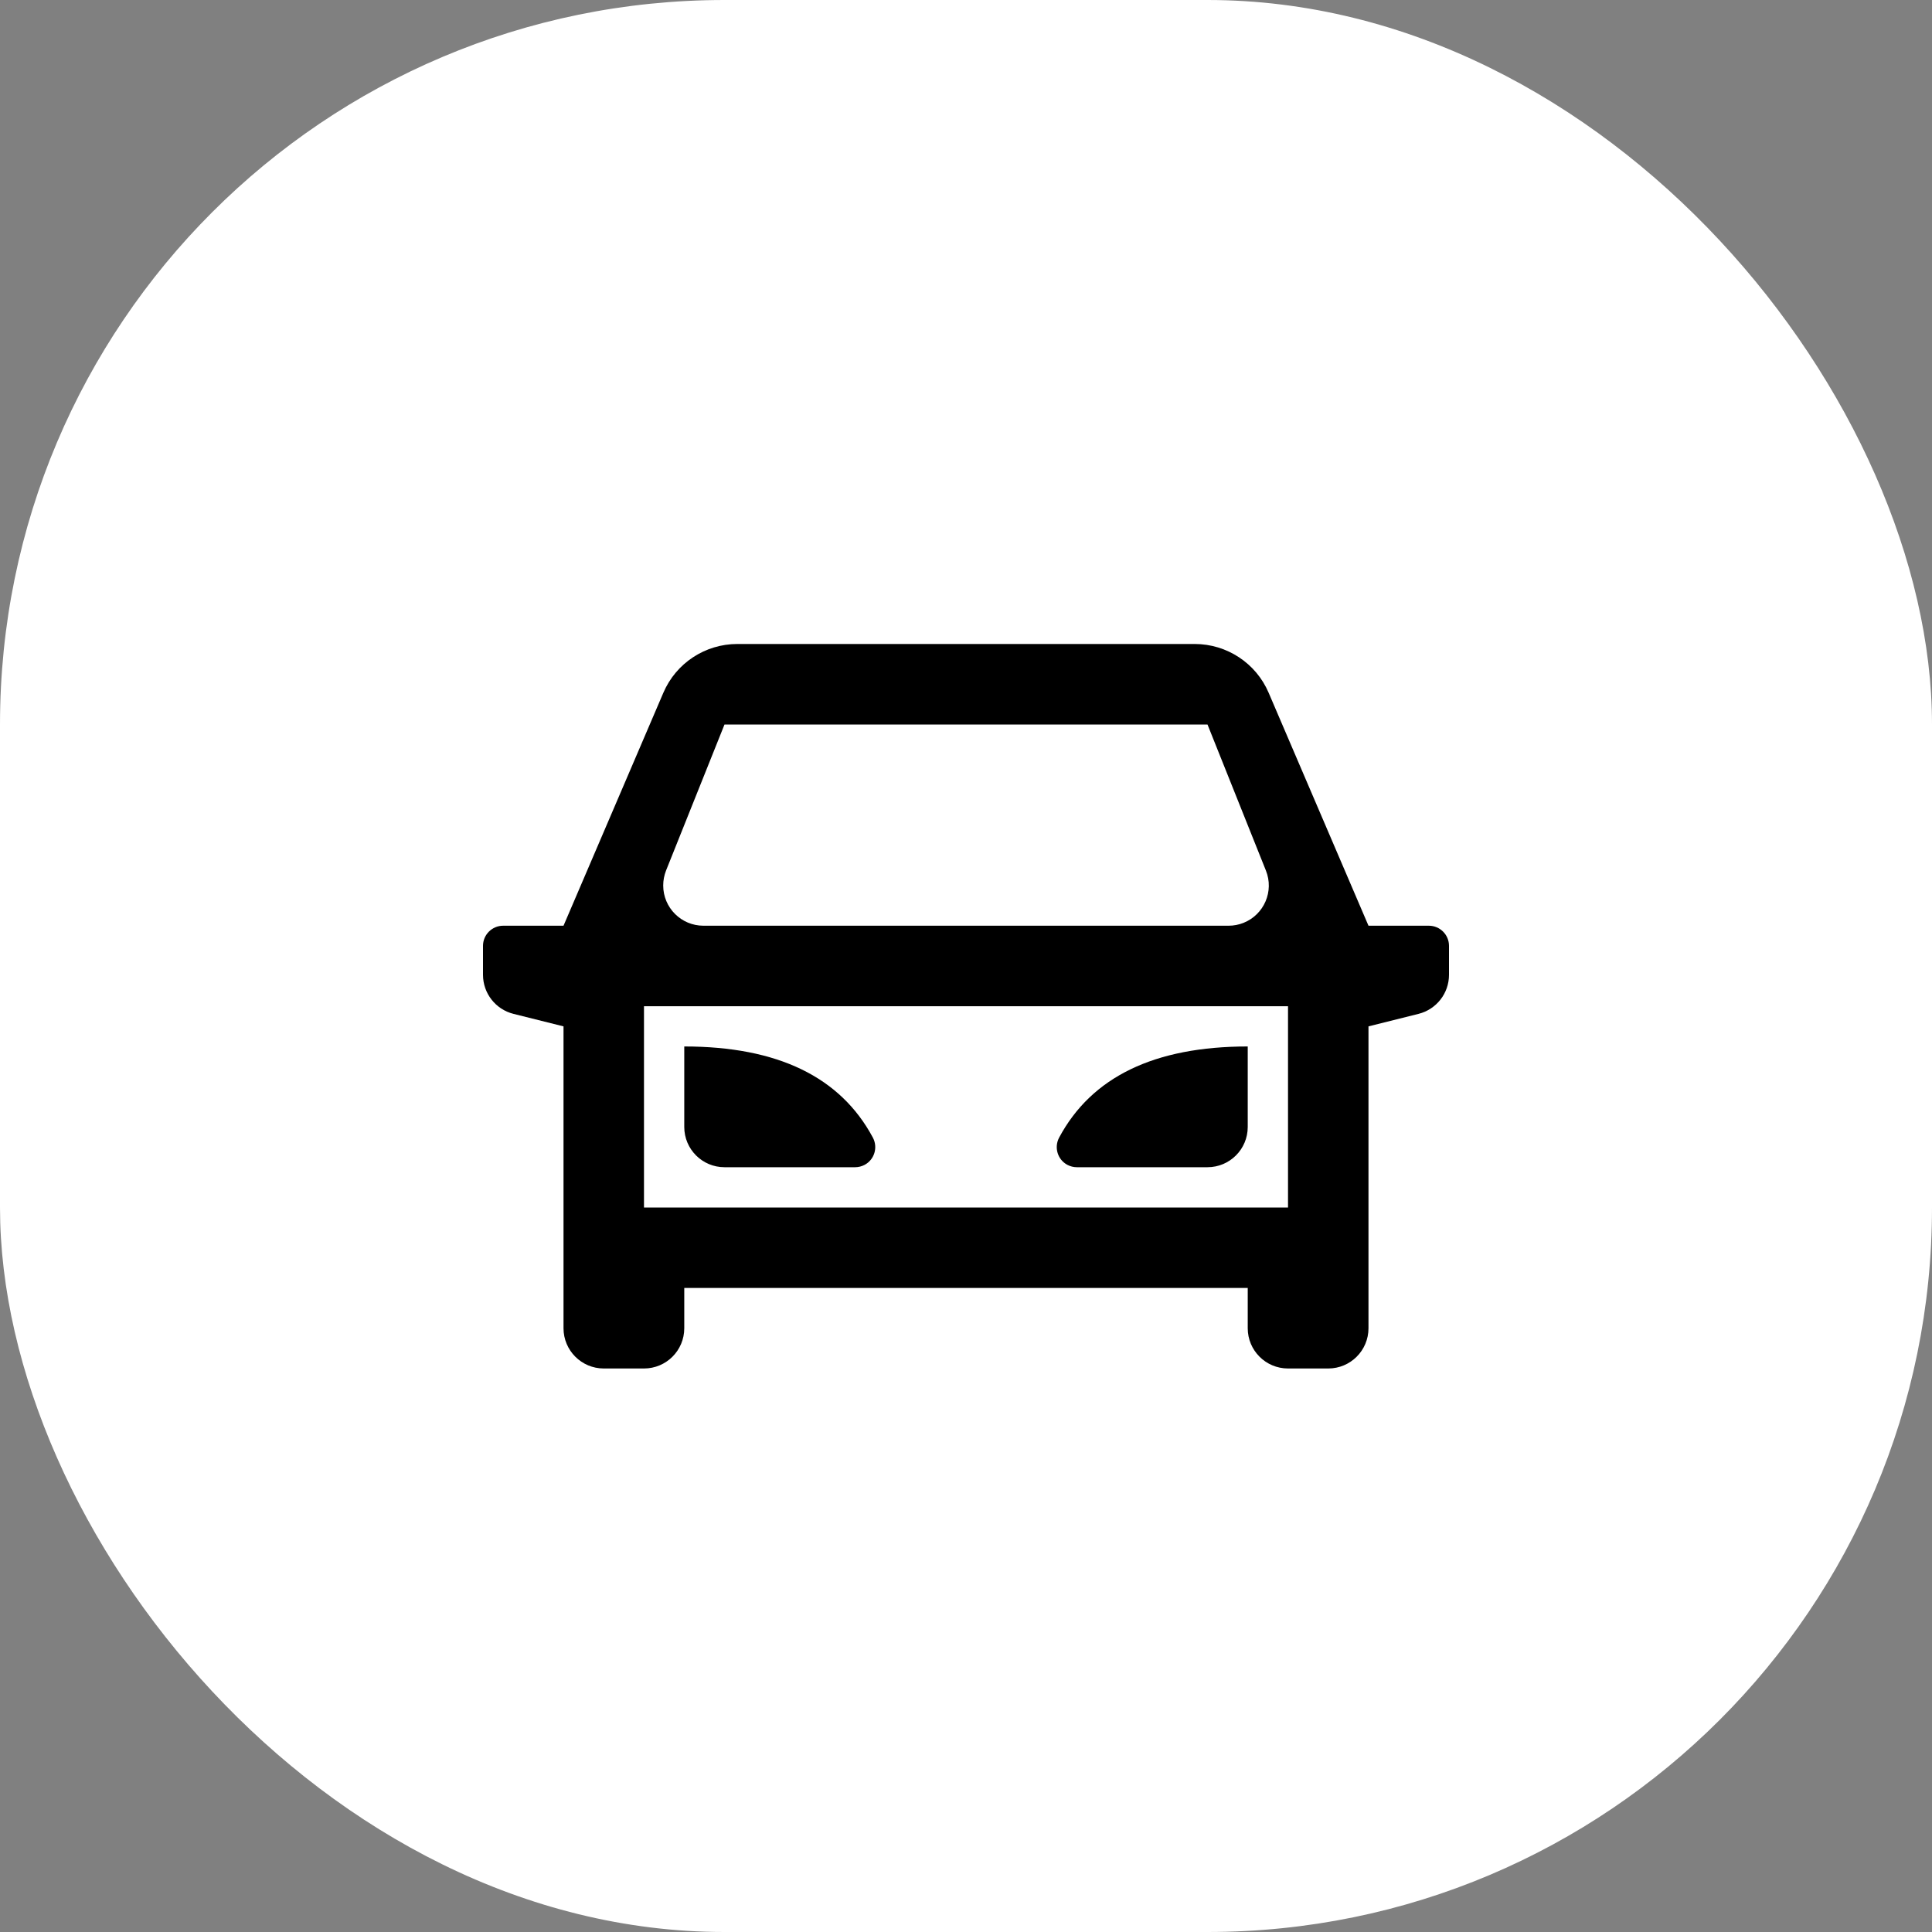
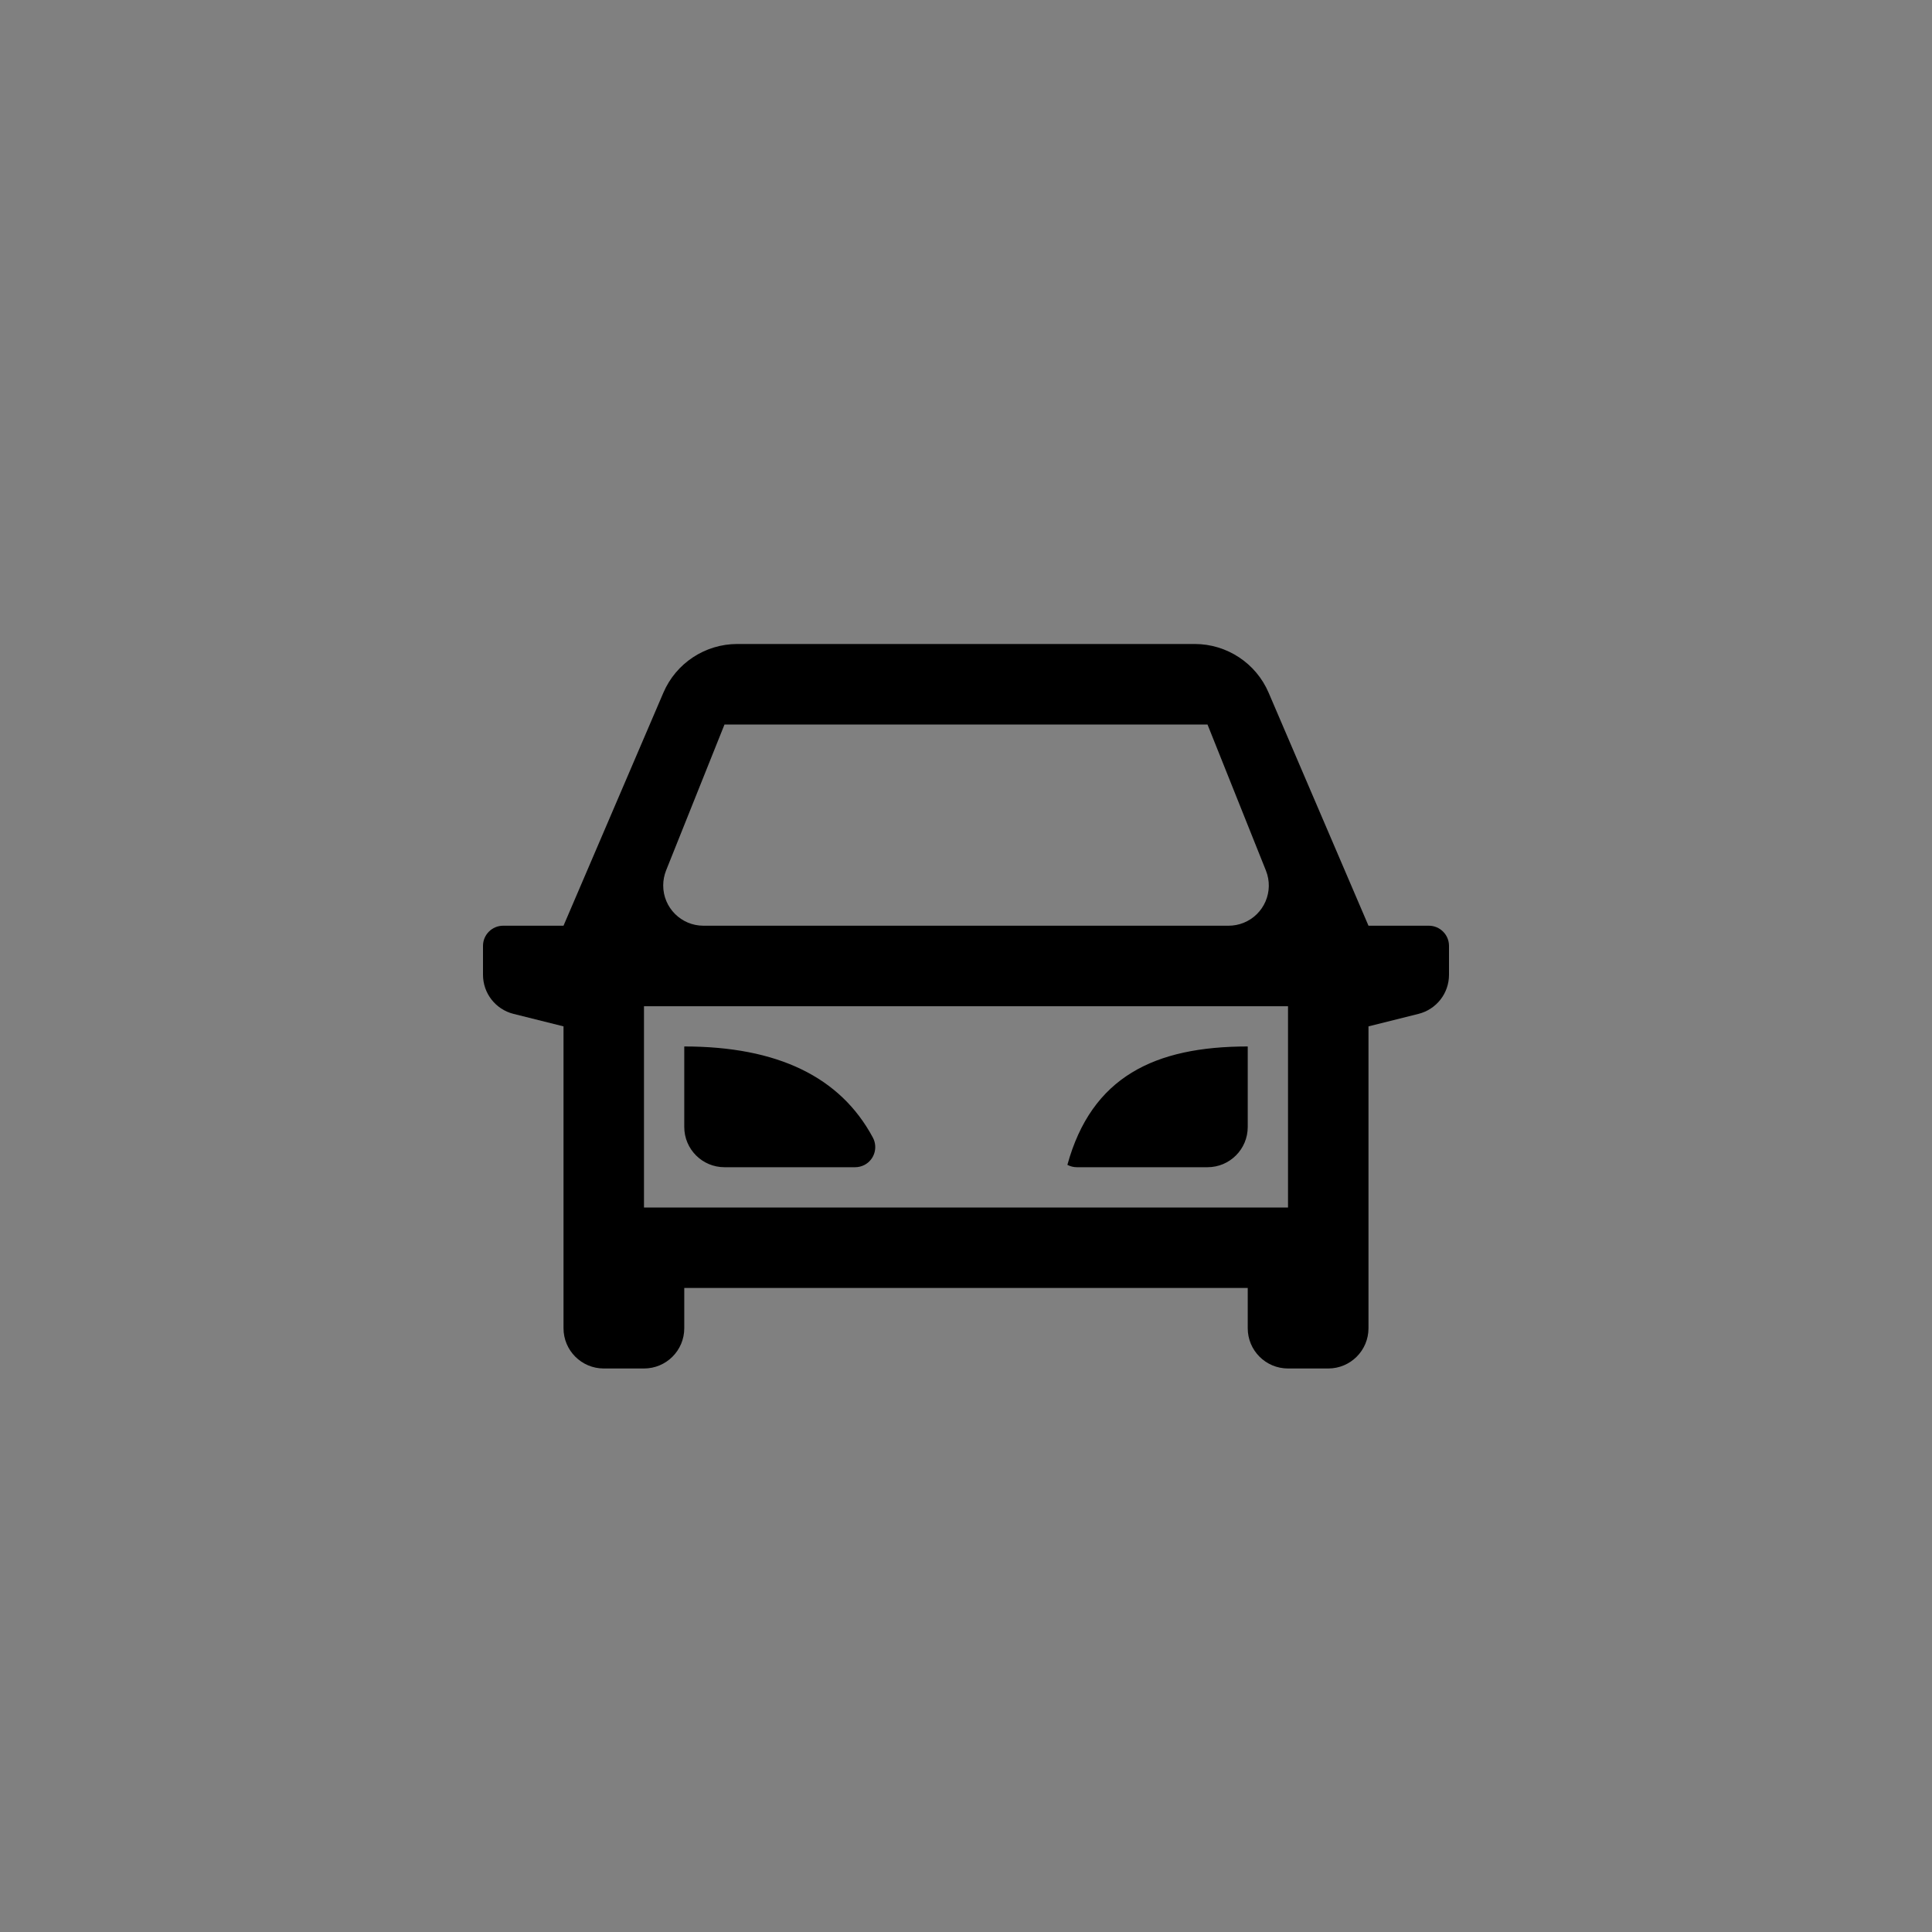
<svg xmlns="http://www.w3.org/2000/svg" width="40" height="40" viewBox="0 0 40 40" fill="none">
  <rect x="0" y="0" width="40" height="40" fill="#808080" stroke="none" />
-   <rect width="40" height="40" rx="15" fill="white" />
  <g clip-path="url(#clip0_208_1478)">
-     <path d="M25.833 26.666H14.167V27.5C14.167 27.96 13.794 28.333 13.333 28.333H12.5C12.04 28.333 11.667 27.96 11.667 27.5V21.25L10.631 20.991C10.26 20.898 10 20.565 10 20.182V19.583C10 19.353 10.187 19.166 10.417 19.166H11.667L13.734 14.343C13.996 13.73 14.599 13.333 15.266 13.333H24.734C25.401 13.333 26.004 13.73 26.266 14.343L28.333 19.166H29.583C29.813 19.166 30 19.353 30 19.583V20.182C30 20.565 29.74 20.898 29.369 20.991L28.333 21.25V27.5C28.333 27.96 27.96 28.333 27.5 28.333H26.667C26.206 28.333 25.833 27.96 25.833 27.5V26.666ZM26.667 25V20.833H13.333V25H26.667ZM14.564 19.166H25.436C25.542 19.166 25.647 19.146 25.745 19.107C26.173 18.936 26.381 18.451 26.209 18.023L25 15H15L13.79 18.023C13.751 18.122 13.731 18.227 13.731 18.333C13.731 18.793 14.104 19.166 14.564 19.166ZM14.167 21.666C16.097 21.666 17.399 22.295 18.072 23.553C18.18 23.756 18.104 24.009 17.901 24.117C17.84 24.149 17.773 24.166 17.704 24.166H15C14.54 24.166 14.167 23.793 14.167 23.333V21.666ZM25.833 21.666V23.333C25.833 23.793 25.46 24.166 25 24.166H22.296C22.227 24.166 22.16 24.149 22.099 24.117C21.896 24.009 21.82 23.756 21.928 23.553C22.601 22.295 23.903 21.666 25.833 21.666Z" fill="black" />
+     <path d="M25.833 26.666H14.167V27.5C14.167 27.96 13.794 28.333 13.333 28.333H12.5C12.04 28.333 11.667 27.96 11.667 27.5V21.25L10.631 20.991C10.26 20.898 10 20.565 10 20.182V19.583C10 19.353 10.187 19.166 10.417 19.166H11.667L13.734 14.343C13.996 13.73 14.599 13.333 15.266 13.333H24.734C25.401 13.333 26.004 13.73 26.266 14.343L28.333 19.166H29.583C29.813 19.166 30 19.353 30 19.583V20.182C30 20.565 29.74 20.898 29.369 20.991L28.333 21.25V27.5C28.333 27.96 27.96 28.333 27.5 28.333H26.667C26.206 28.333 25.833 27.96 25.833 27.5V26.666ZM26.667 25V20.833H13.333V25H26.667ZM14.564 19.166H25.436C25.542 19.166 25.647 19.146 25.745 19.107C26.173 18.936 26.381 18.451 26.209 18.023L25 15H15L13.79 18.023C13.751 18.122 13.731 18.227 13.731 18.333C13.731 18.793 14.104 19.166 14.564 19.166ZM14.167 21.666C16.097 21.666 17.399 22.295 18.072 23.553C18.18 23.756 18.104 24.009 17.901 24.117C17.84 24.149 17.773 24.166 17.704 24.166H15C14.54 24.166 14.167 23.793 14.167 23.333V21.666ZM25.833 21.666V23.333C25.833 23.793 25.46 24.166 25 24.166H22.296C22.227 24.166 22.16 24.149 22.099 24.117C22.601 22.295 23.903 21.666 25.833 21.666Z" fill="black" />
  </g>
  <defs>
    <clipPath id="clip0_208_1478">
      <rect width="20" height="20" fill="white" transform="translate(10 10)" />
    </clipPath>
  </defs>
</svg>